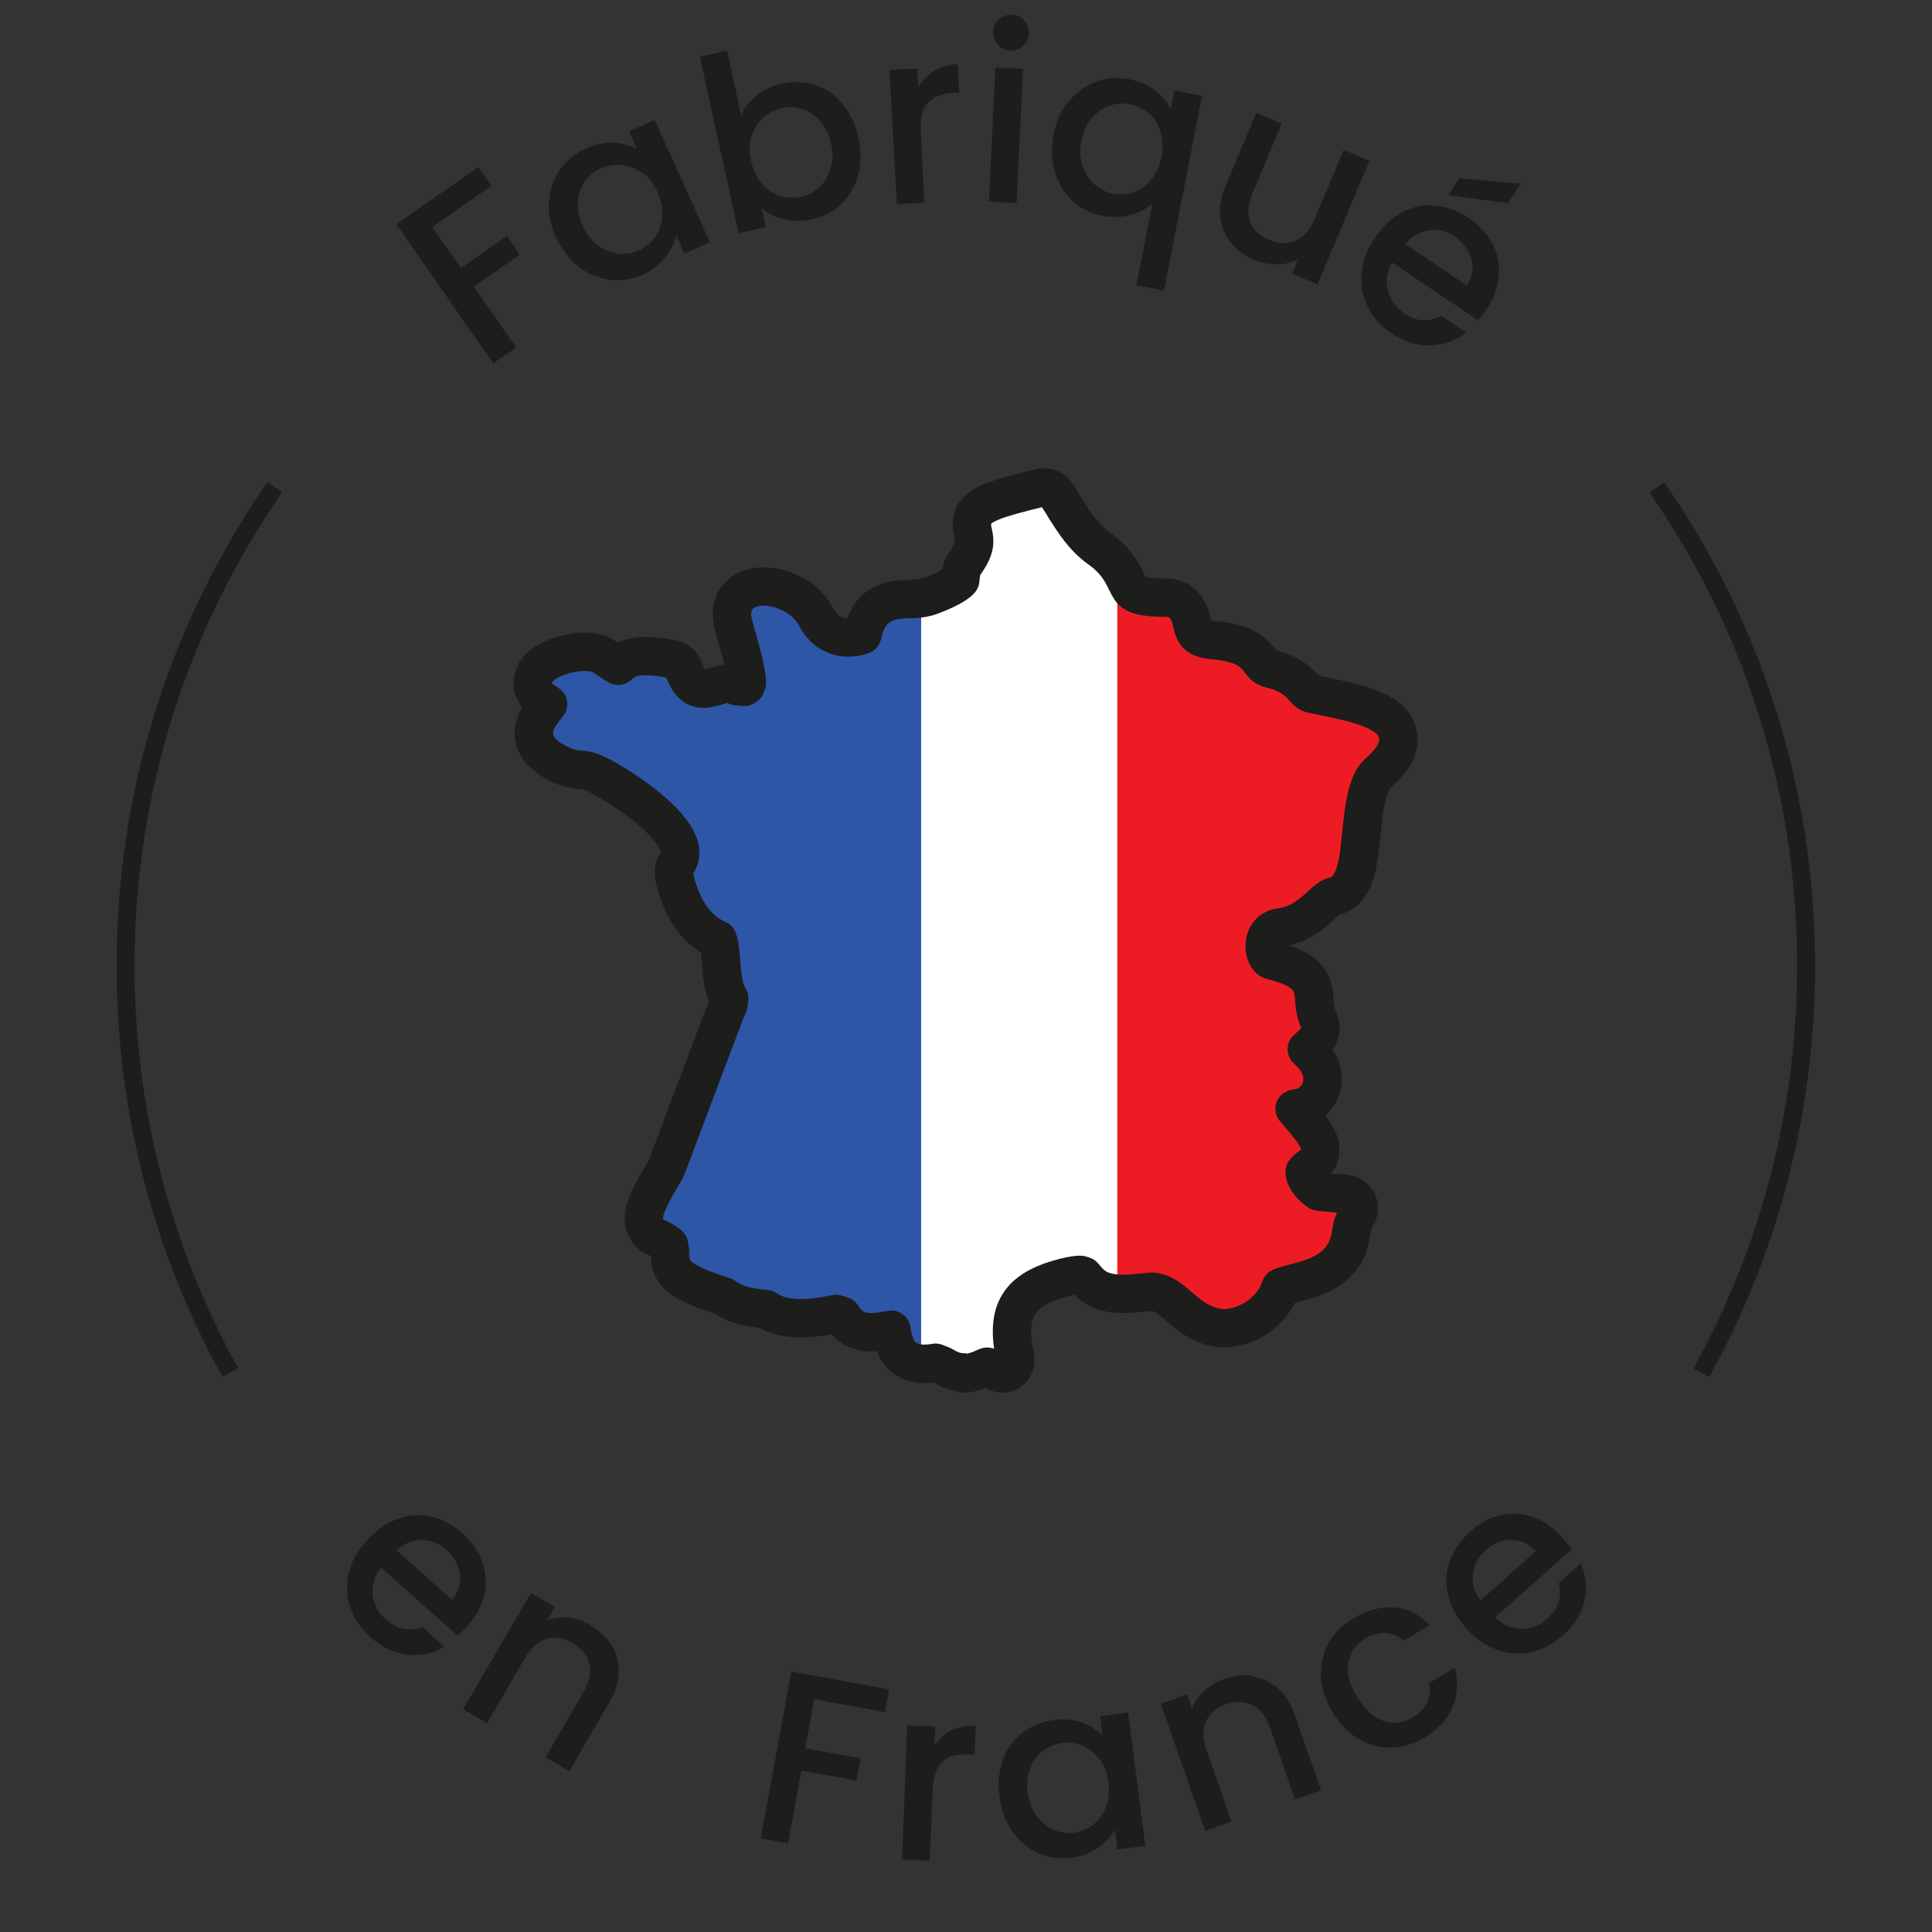
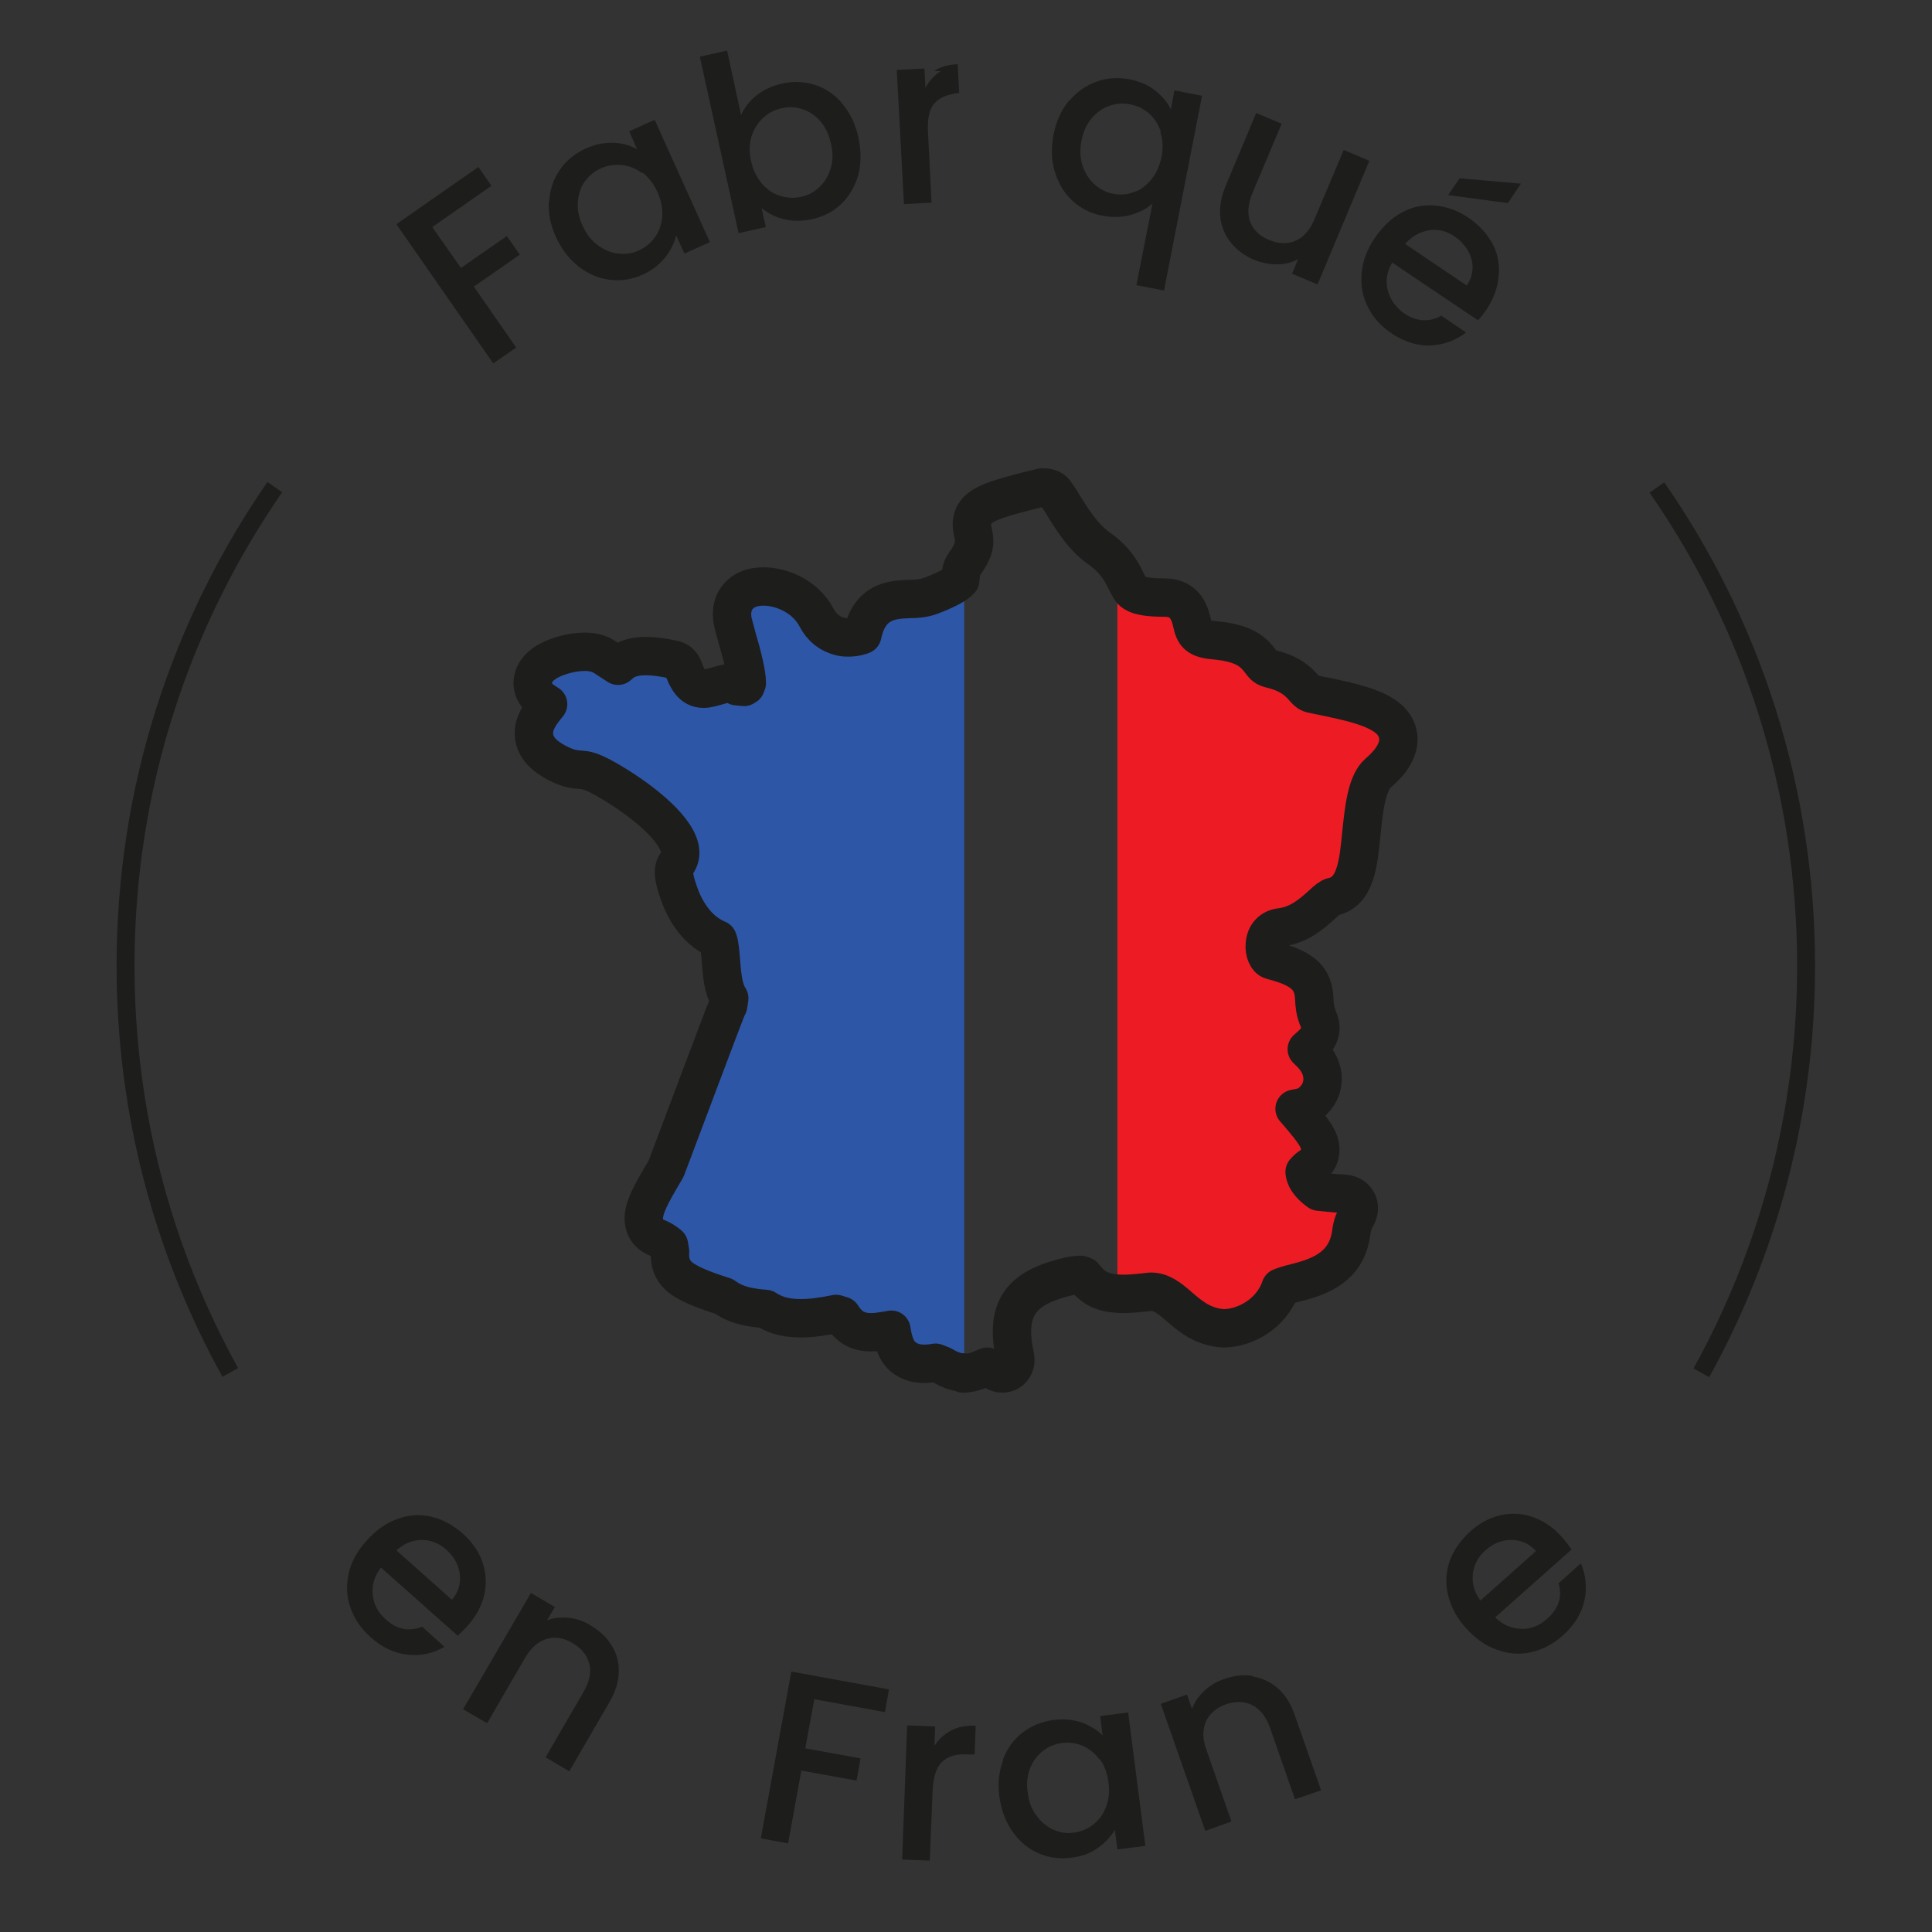
<svg xmlns="http://www.w3.org/2000/svg" id="a" viewBox="0 0 53.86 53.86">
  <rect x="0" y="0" width="53.86" height="53.86" fill="#333333" stroke="none" />
  <defs>
    <clipPath id="c">
      <path d="m26.86,38.26c-.26,0-.46-.12-.6-.2l-.18-.07c-.11.02-.22.03-.32.03-.2,0-.37-.05-.51-.14-.26-.17-.33-.45-.38-.69l-.02-.12-.12.02c-.17.03-.31.05-.44.05-.38,0-.62-.14-.82-.46l-.16-.05c-.39.08-.71.12-.99.12-.51,0-.77-.13-.98-.26-.7-.05-.96-.21-1.16-.35-.48-.15-.81-.28-1.07-.43-.45-.26-.44-.63-.43-.82l-.03-.18s-.12-.12-.37-.22c-.14-.06-.25-.17-.3-.32-.13-.37.14-.83.59-1.59.44-1.16,1.64-4.37,1.7-4.49l.03-.06.03-.2c-.17-.26-.2-.65-.23-1.02-.02-.26-.04-.5-.09-.62-.65-.27-.96-.93-1.09-1.31-.21-.59-.12-.71-.06-.8.1-.14.12-.27.09-.43-.14-.64-1.2-1.44-2.06-1.93-.43-.24-.56-.25-.69-.26-.19-.01-.35-.03-.65-.18-.37-.19-.59-.41-.65-.69-.07-.33.1-.61.3-.86l.08-.1-.11-.07c-.21-.14-.31-.3-.32-.5,0-.14.04-.41.43-.63.23-.13.64-.26,1.02-.26.22,0,.4.05.53.13.15.1.4.26.4.26l.07-.06c.16-.14.39-.21.7-.21.21,0,.47.03.78.1.13.03.23.12.27.24.1.28.24.57.56.57.12,0,.25-.04.39-.08.11-.03.22-.07.32-.07.05,0,.1,0,.15.02l.07.06.2.02.05-.03.03-.08c0-.26-.13-.78-.27-1.25l-.11-.41c-.11-.45.06-.82.46-.97.11-.04.24-.06.39-.06.49,0,1.16.27,1.47.86.15.29.38.47.68.54.08.02.15.02.22.02.2,0,.33-.05.38-.07.2-.95.83-.98,1.28-1,.23,0,.46-.02.68-.11.54-.21.71-.35.77-.42.02-.17.02-.32.12-.45.31-.43.29-.63.24-.85-.03-.13-.08-.33.04-.54.18-.29.6-.43,1.87-.74.02,0,.03,0,.04,0,.18,0,.28.06.34.15.1.14.19.28.27.42.27.42.51.81.95,1.13.47.33.64.67.76.92.09.18.13.26.23.32.14.09.43.13.85.13.59,0,.7.49.75.7.07.32.15.45.64.49.83.08,1.07.32,1.28.6.09.12.13.16.29.2.55.13.77.37.91.53.1.11.14.15.26.17,1.23.25,2.18.44,2.35,1.08.14.53-.37.97-.54,1.12-.33.29-.4,1.04-.47,1.7-.08.83-.16,1.62-.8,1.75-.07.02-.15.08-.33.25-.26.23-.61.54-1.11.6-.26.03-.43.2-.45.48-.02.21.07.41.19.44.5.13.77.26.95.44.21.22.23.46.24.66.01.16.02.33.12.56.11.26.04.5-.23.73l-.1.09.09.09c.44.42.36.84.31,1-.09.26-.31.48-.55.53l-.19.04.13.15c.36.43.64.74.58,1.08-.02.15-.11.28-.25.37-.08.05-.14.11-.18.16.02.25.26.45.4.55.26.03.41.04.52.05.26,0,.43.03.54.22.11.19.02.37-.03.45-.04.08-.1.19-.13.42-.13,1.03-1,1.26-1.58,1.41-.13.03-.3.08-.39.12-.25.74-1,1.14-1.59,1.14h0c-.57-.03-.93-.34-1.22-.59-.31-.27-.52-.43-.81-.43-.36.04-.57.06-.75.06-.6,0-.85-.17-1.08-.45l-.04-.05-.09-.03c-.07,0-.2.01-.44.07-1.29.33-1.66.93-1.38,2.23.03.16-.04.32-.17.4-.06.03-.12.05-.18.05-.09,0-.18-.03-.24-.09-.05-.04-.13-.08-.19-.1-.29.13-.49.19-.67.19Z" fill="none" stroke="#1d1d1b" stroke-linecap="round" stroke-linejoin="round" stroke-width="1.07" />
    </clipPath>
  </defs>
  <g id="b">
    <g clip-path="url(#c)">
      <rect x="12.38" y="8.5" width="14.5" height="38.38" fill="#2e56a7" />
-       <rect x="25.68" y="8.5" width="5.47" height="38.38" fill="#fff" />
      <rect x="31.15" y="8.5" width="11.1" height="38.38" fill="#ed1c24" />
    </g>
    <path d="m26.86,38.26c-.26,0-.46-.12-.6-.2l-.18-.07c-.11.02-.22.03-.32.03-.2,0-.37-.05-.51-.14-.26-.17-.33-.45-.38-.69l-.02-.12-.12.02c-.17.03-.31.05-.44.05-.38,0-.62-.14-.82-.46l-.16-.05c-.39.08-.71.12-.99.12-.51,0-.77-.13-.98-.26-.7-.05-.96-.21-1.16-.35-.48-.15-.81-.28-1.07-.43-.45-.26-.44-.63-.43-.82l-.03-.18s-.12-.12-.37-.22c-.14-.06-.25-.17-.3-.32-.13-.37.14-.83.59-1.59.44-1.16,1.64-4.37,1.7-4.49l.03-.06.03-.2c-.17-.26-.2-.65-.23-1.02-.02-.26-.04-.5-.09-.62-.65-.27-.96-.93-1.09-1.31-.21-.59-.12-.71-.06-.8.1-.14.12-.27.09-.43-.14-.64-1.2-1.44-2.06-1.93-.43-.24-.56-.25-.69-.26-.19-.01-.35-.03-.65-.18-.37-.19-.59-.41-.65-.69-.07-.33.1-.61.3-.86l.08-.1-.11-.07c-.21-.14-.31-.3-.32-.5,0-.14.04-.41.43-.63.23-.13.64-.26,1.02-.26.22,0,.4.05.53.13.15.1.4.26.4.26l.07-.06c.16-.14.39-.21.7-.21.21,0,.47.03.78.1.13.03.23.12.27.24.1.28.24.57.56.57.12,0,.25-.04.39-.08.11-.03.22-.07.32-.07.05,0,.1,0,.15.02l.07.06.2.02.05-.03.03-.08c0-.26-.13-.78-.27-1.25l-.11-.41c-.11-.45.06-.82.46-.97.11-.04.24-.06.39-.06.49,0,1.16.27,1.47.86.15.29.38.47.68.54.08.02.15.02.22.02.2,0,.33-.05.38-.07.2-.95.83-.98,1.28-1,.23,0,.46-.02.68-.11.54-.21.71-.35.77-.42.02-.17.02-.32.12-.45.31-.43.29-.63.24-.85-.03-.13-.08-.33.04-.54.18-.29.6-.43,1.87-.74.02,0,.03,0,.04,0,.18,0,.28.06.34.15.1.14.19.28.27.42.27.42.51.81.95,1.13.47.33.64.67.76.92.09.18.13.26.23.32.14.09.43.13.85.13.59,0,.7.49.75.7.07.32.15.45.64.49.83.08,1.07.32,1.28.6.09.12.13.16.29.2.55.13.77.37.91.53.1.11.14.15.26.17,1.23.25,2.18.44,2.35,1.08.14.53-.37.97-.54,1.12-.33.29-.4,1.04-.47,1.7-.08.83-.16,1.62-.8,1.75-.07.02-.15.08-.33.25-.26.23-.61.54-1.11.6-.26.03-.43.2-.45.48-.02.21.07.41.19.44.5.13.77.26.95.44.21.22.23.46.24.66.01.16.02.33.12.56.11.26.04.5-.23.73l-.1.09.09.09c.44.42.36.84.31,1-.09.26-.31.48-.55.53l-.19.04.13.15c.36.43.64.74.58,1.08-.02.15-.11.28-.25.37-.08.05-.14.11-.18.16.02.25.26.45.4.55.26.03.41.04.52.05.26,0,.43.03.54.22.11.19.02.37-.03.45-.04.08-.1.19-.13.42-.13,1.03-1,1.26-1.58,1.41-.13.03-.3.08-.39.12-.25.74-1,1.14-1.59,1.14h0c-.57-.03-.93-.34-1.22-.59-.31-.27-.52-.43-.81-.43-.36.04-.57.06-.75.06-.6,0-.85-.17-1.08-.45l-.04-.05-.09-.03c-.07,0-.2.01-.44.07-1.29.33-1.66.93-1.38,2.23.03.16-.04.32-.17.4-.06.03-.12.05-.18.05-.09,0-.18-.03-.24-.09-.05-.04-.13-.08-.19-.1-.29.13-.49.19-.67.19Z" fill="none" stroke="#1d1d1b" stroke-linecap="round" stroke-linejoin="round" stroke-width="1.07" />
    <path d="m12.76,45.6l-2.14-1.9c-.18.24-.26.49-.23.76.03.27.15.5.37.69.31.28.65.34,1.01.2l.62.56c-.31.18-.65.26-1.02.22s-.72-.2-1.04-.49c-.27-.24-.45-.51-.56-.82-.11-.31-.12-.62-.05-.95.07-.33.24-.63.5-.92.26-.29.54-.49.85-.6.31-.12.62-.14.94-.07.32.07.61.23.89.47.26.24.45.5.55.8.1.3.12.6.05.91s-.23.6-.47.87c-.09.1-.18.19-.27.27Zm-.17-.99c.19-.22.26-.46.23-.72-.03-.26-.16-.49-.38-.69-.2-.18-.43-.27-.68-.27-.26,0-.49.1-.71.29l1.55,1.38Z" fill="#1d1d1b" />
    <path d="m17.05,45.87c.14.22.21.47.2.75,0,.27-.1.56-.27.85l-1.11,1.91-.66-.39,1.05-1.81c.17-.29.23-.55.17-.79s-.21-.43-.46-.58c-.25-.15-.49-.19-.73-.12s-.44.25-.61.54l-1.05,1.81-.67-.39,1.89-3.24.67.39-.22.37c.19-.07.39-.09.6-.07.21.02.42.09.61.21.25.15.45.33.59.56Z" fill="#1d1d1b" />
    <path d="m24.78,47.11l-.11.62-1.97-.36-.25,1.37,1.54.28-.11.62-1.54-.28-.37,2.03-.76-.14.85-4.65,2.74.5Z" fill="#1d1d1b" />
    <path d="m26.52,48.24c.19-.1.42-.14.68-.13l-.03.8h-.2c-.3-.02-.54.05-.7.2-.16.15-.25.41-.27.79l-.08,1.97-.77-.03.14-3.74.78.03-.02.54c.12-.19.28-.33.47-.43Z" fill="#1d1d1b" />
    <path d="m27.96,49.05c.12-.31.3-.56.55-.75.25-.19.53-.31.86-.35.29-.04.55-.01.79.07.23.09.43.21.58.36l-.07-.54.78-.1.48,3.72-.78.1-.07-.55c-.11.19-.27.36-.48.51-.21.15-.46.24-.75.27-.32.04-.62,0-.91-.13-.29-.13-.53-.33-.72-.61-.19-.27-.31-.6-.36-.97s-.01-.71.11-1.02Zm2.69,0c-.13-.18-.29-.3-.47-.38s-.37-.1-.57-.08c-.2.03-.38.1-.53.22-.16.12-.28.28-.36.48-.08.2-.11.43-.07.68.03.26.11.47.25.65.13.18.29.31.47.39.19.08.38.11.57.08.2-.03.38-.1.53-.22.16-.12.28-.28.36-.49.08-.21.11-.44.07-.69-.03-.26-.11-.47-.24-.65Z" fill="#1d1d1b" />
    <path d="m34.93,46.74c.26.04.49.15.7.33.2.18.36.43.47.76l.73,2.08-.73.25-.69-1.98c-.11-.32-.28-.53-.49-.64-.22-.11-.46-.12-.74-.03-.27.1-.46.26-.56.48-.1.23-.1.5.02.81l.69,1.98-.73.26-1.24-3.54.73-.26.14.4c.07-.19.18-.35.34-.5s.34-.26.55-.33c.28-.1.55-.13.81-.09Z" fill="#1d1d1b" />
-     <path d="m36.83,46.71c-.01-.33.06-.64.21-.91.16-.28.39-.51.7-.69.39-.23.77-.33,1.13-.3.37.03.69.2.99.49l-.72.43c-.15-.12-.32-.19-.5-.21-.18-.01-.37.04-.57.15-.27.16-.43.39-.48.68-.05.29.03.61.24.95s.45.57.72.67.55.07.83-.09c.39-.23.54-.55.46-.96l.72-.43c.1.38.08.75-.06,1.09s-.41.63-.79.86c-.31.18-.62.28-.94.28s-.62-.08-.91-.25c-.28-.17-.52-.42-.72-.75-.2-.33-.3-.66-.32-.99Z" fill="#1d1d1b" />
    <path d="m43.82,43.19l-2.14,1.9c.22.21.46.31.73.32s.51-.09.73-.29c.31-.28.42-.6.31-.98l.62-.56c.14.33.18.68.1,1.04-.08.36-.28.69-.61.98-.27.24-.56.39-.88.46s-.63.05-.95-.07c-.32-.11-.6-.31-.86-.6s-.42-.59-.5-.92c-.08-.32-.06-.64.04-.94.11-.31.3-.58.57-.83.26-.24.55-.39.86-.46.31-.07.61-.05.91.06.3.11.57.29.81.57.09.1.17.21.23.3Zm-1,.05c-.19-.21-.42-.31-.69-.31s-.51.1-.73.3c-.2.18-.31.39-.34.65s.04.5.21.74l1.55-1.38Z" fill="#1d1d1b" />
    <path d="m13.34,4.66l.36.52-1.65,1.15.8,1.14,1.28-.89.36.52-1.28.89,1.18,1.7-.64.44-2.7-3.88,2.28-1.59Z" fill="#1d1d1b" />
    <path d="m15.31,5.61c.02-.33.12-.62.3-.88.18-.26.42-.45.72-.59.27-.12.53-.17.77-.16s.47.07.66.18l-.22-.5.71-.32,1.54,3.41-.71.32-.23-.51c-.05.21-.15.42-.31.62-.16.2-.37.36-.63.48-.29.13-.6.18-.91.14-.31-.04-.6-.16-.87-.37s-.47-.48-.63-.82-.22-.68-.2-1.01Zm2.58-.79c-.18-.13-.36-.2-.56-.22-.2-.02-.39.01-.57.09s-.33.2-.45.36c-.12.16-.18.35-.2.56-.02.22.02.44.13.68.11.24.25.42.43.55.18.13.37.21.57.23.2.02.39,0,.57-.09.18-.08.33-.2.45-.37.12-.16.18-.35.2-.57.02-.22-.03-.45-.13-.68s-.25-.42-.42-.55Z" fill="#1d1d1b" />
    <path d="m21.09,2.66c.2-.16.44-.27.71-.33.32-.07.63-.06.93.04s.55.27.76.53.36.56.44.93c.08.37.08.71,0,1.04-.09.32-.25.59-.47.81-.23.22-.5.36-.82.43-.28.06-.55.06-.79,0-.24-.06-.45-.17-.62-.31l.12.53-.76.17-1.08-4.92.76-.17.39,1.8c.09-.21.23-.39.43-.55Zm1.77.71c-.14-.16-.31-.27-.5-.33-.19-.06-.38-.07-.58-.02-.19.04-.36.13-.51.27s-.25.31-.32.51c-.06.21-.07.44-.01.69.05.25.16.46.3.63.15.17.31.28.51.34.19.06.38.07.57.03.2-.04.37-.13.52-.27.15-.14.25-.31.32-.53.06-.21.07-.45,0-.7-.05-.25-.16-.46-.3-.62Z" fill="#1d1d1b" />
-     <path d="m26.04,1.98c.18-.12.4-.18.66-.19l.04.8h-.2c-.3.03-.53.12-.68.28s-.21.43-.19.81l.1,1.97-.77.04-.2-3.74.77-.04.03.54c.1-.2.25-.35.43-.47Z" fill="#1d1d1b" />
-     <path d="m28.52,1.92l-.18,3.74-.77-.04.18-3.74.77.04Zm-.7-.67c-.09-.1-.13-.22-.13-.36,0-.14.06-.26.16-.35s.22-.13.36-.13c.14,0,.25.06.34.16.09.1.13.22.13.36s-.06.26-.16.35c-.1.09-.22.13-.35.13-.14,0-.26-.06-.35-.16Z" fill="#1d1d1b" />
+     <path d="m26.04,1.98c.18-.12.4-.18.66-.19l.04.8c-.3.03-.53.12-.68.28s-.21.43-.19.81l.1,1.97-.77.04-.2-3.74.77-.04.03.54c.1-.2.25-.35.43-.47Z" fill="#1d1d1b" />
    <path d="m29.8,2.82c.21-.25.46-.43.76-.54.29-.11.61-.13.93-.07.28.06.53.16.72.32.2.16.34.33.43.52l.1-.53.77.15-1.06,5.43-.77-.15.45-2.28c-.15.14-.35.25-.6.32-.25.07-.52.08-.81.02-.32-.06-.59-.2-.82-.41s-.39-.48-.49-.8-.11-.67-.04-1.04.21-.68.42-.94Zm2.56.85c-.07-.21-.18-.38-.33-.51s-.32-.21-.52-.25c-.2-.04-.39-.03-.58.04-.19.06-.35.18-.49.34-.14.16-.24.37-.29.63-.05.25-.04.49.03.7s.18.38.33.52c.15.13.32.22.51.26.2.04.39.03.58-.04.19-.06.35-.18.49-.35.14-.17.24-.38.29-.63.05-.25.04-.48-.03-.69Z" fill="#1d1d1b" />
    <path d="m38.18,4.47l-1.45,3.46-.71-.3.17-.41c-.17.1-.37.15-.58.15-.22,0-.43-.04-.63-.12-.27-.11-.49-.27-.66-.48s-.27-.44-.3-.71c-.03-.27.02-.57.15-.88l.85-2.03.71.3-.81,1.92c-.13.31-.15.58-.07.81.09.23.26.4.53.51s.51.12.74.02c.23-.1.4-.3.53-.61l.81-1.92.71.3Z" fill="#1d1d1b" />
    <path d="m41.19,8.92l-2.38-1.6c-.15.26-.19.52-.12.78s.22.47.46.64c.35.23.69.25,1.03.06l.69.47c-.29.22-.61.34-.98.36-.37.02-.74-.1-1.1-.34-.3-.2-.52-.45-.66-.74-.15-.29-.2-.6-.17-.94s.15-.66.37-.98.47-.56.76-.71c.29-.16.6-.22.92-.19.32.03.64.14.94.35.29.2.51.44.66.72s.2.58.17.9-.14.63-.34.93c-.08.12-.16.22-.24.3Zm-.3-.96c.16-.24.2-.49.13-.74-.07-.25-.23-.46-.47-.63-.22-.15-.46-.21-.71-.17s-.47.16-.67.38l1.72,1.16Zm1.14-2.3l-1.66-.22.32-.47,1.71.15-.37.55Z" fill="#1d1d1b" />
    <path d="m6.42,38.26c-1.86-3.36-2.92-7.22-2.92-11.34,0-4.96,1.54-9.55,4.16-13.34" fill="none" stroke="#1d1d1b" stroke-miterlimit="10" stroke-width=".5" />
    <path d="m46.19,13.59c2.63,3.78,4.16,8.38,4.16,13.34,0,4.11-1.06,7.98-2.92,11.34" fill="none" stroke="#1d1d1b" stroke-miterlimit="10" stroke-width=".5" />
  </g>
</svg>